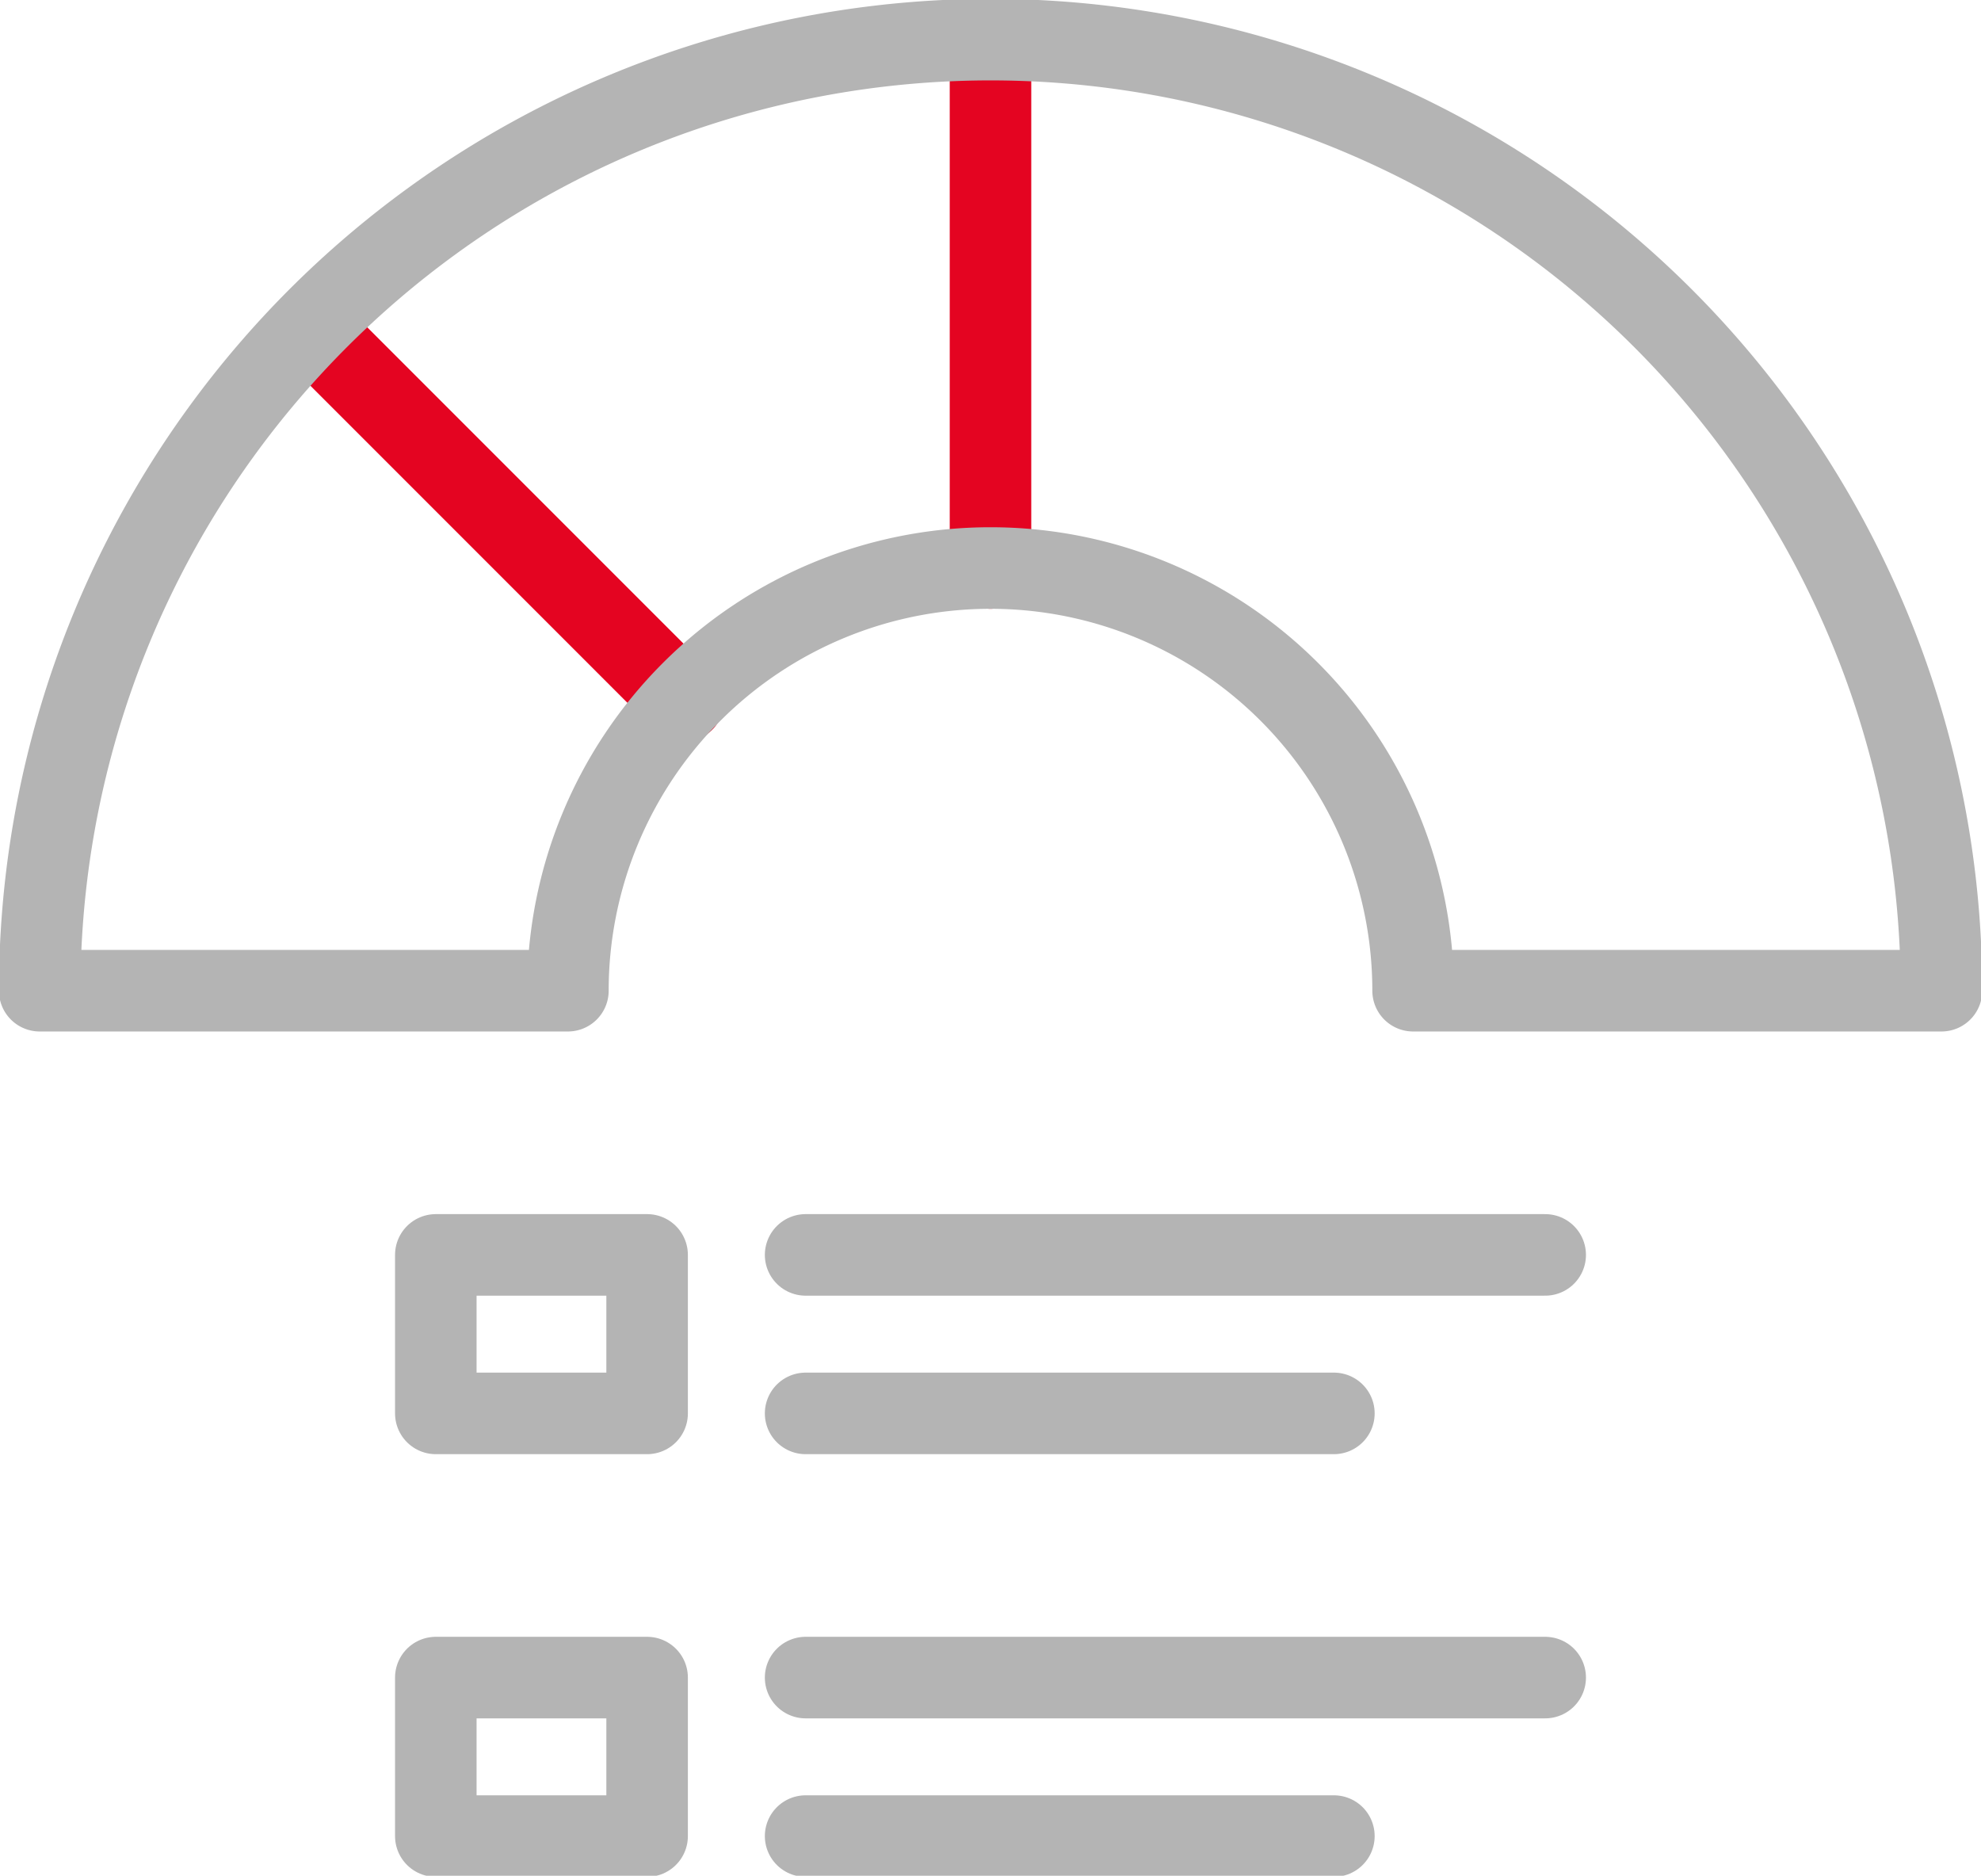
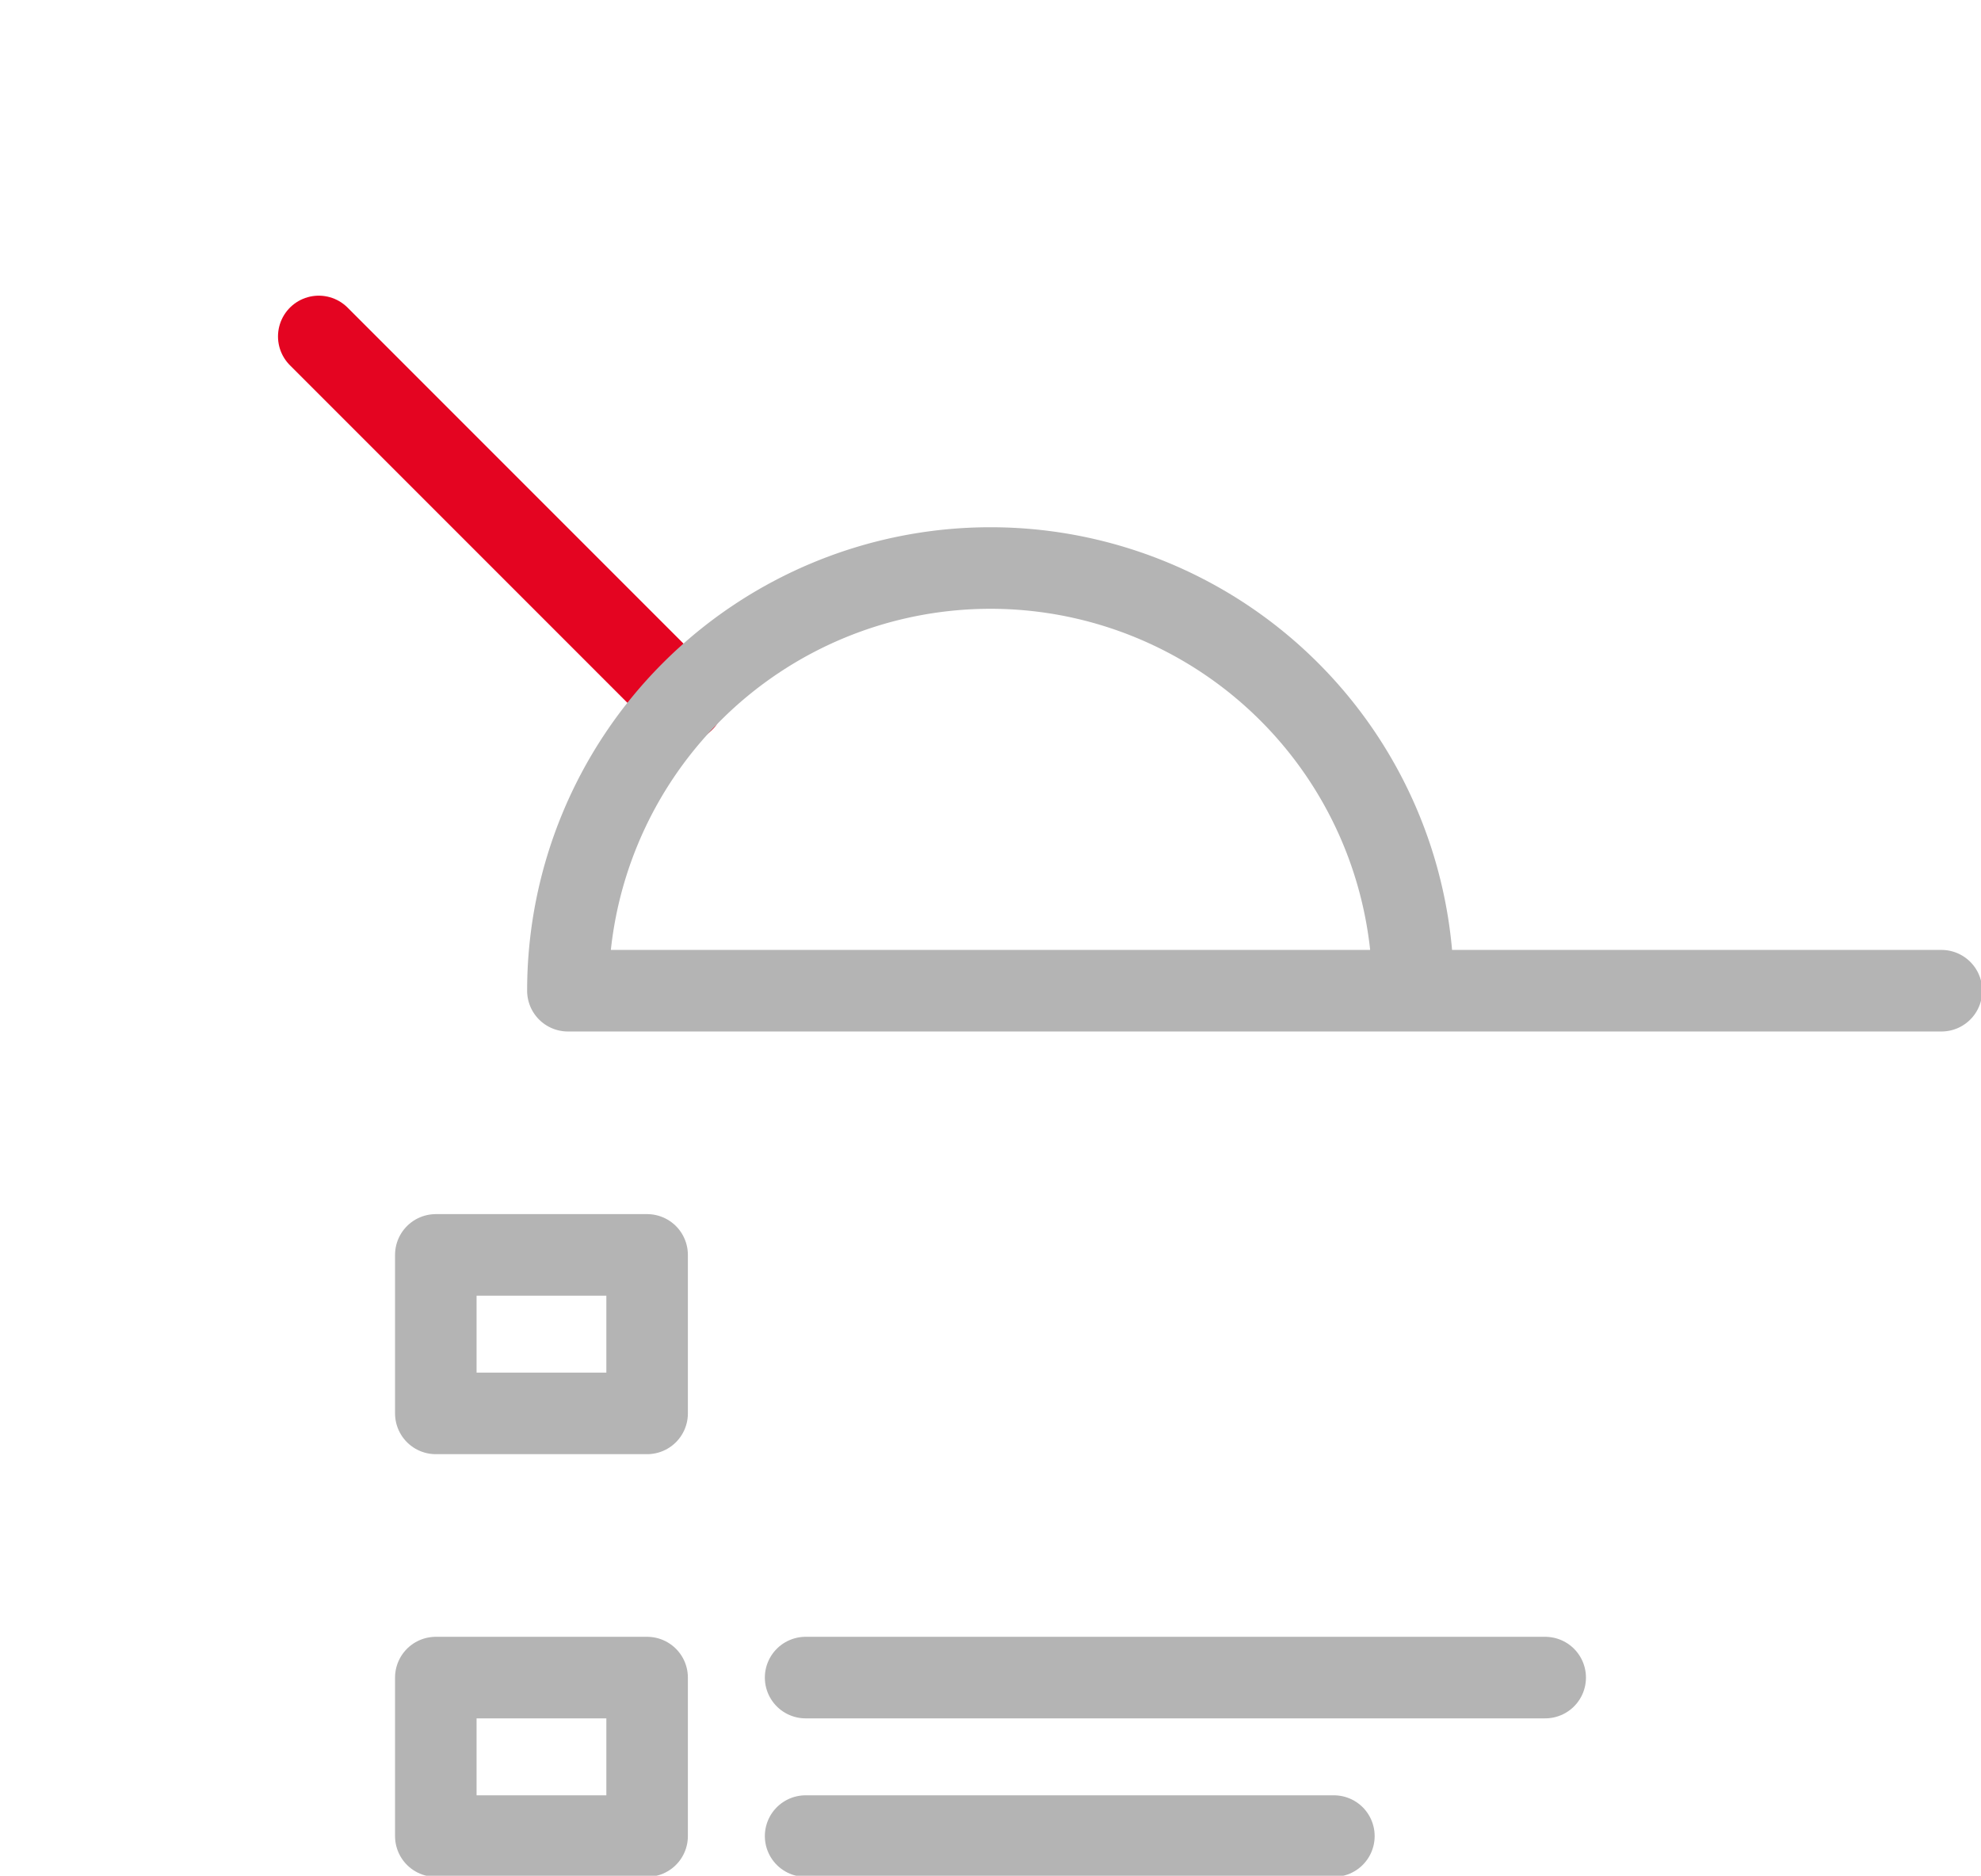
<svg xmlns="http://www.w3.org/2000/svg" id="LK" width="48.592" height="46" viewBox="0 0 48.592 46">
  <defs>
    <clipPath id="clip-path">
-       <rect id="Rectangle_17982" data-name="Rectangle 17982" width="48.592" height="46" fill="none" stroke="#e40421" stroke-width="2" />
-     </clipPath>
+       </clipPath>
    <clipPath id="clip-path-2">
      <rect id="Rectangle_17985" data-name="Rectangle 17985" width="48.592" height="46" fill="none" stroke="#b4b4b4" stroke-width="2" />
    </clipPath>
  </defs>
  <g id="Group_10403" data-name="Group 10403">
    <g id="Group_10402" data-name="Group 10402" clip-path="url(#clip-path)">
-       <line id="Line_232" data-name="Line 232" y2="12.958" transform="translate(24.296 0.972)" fill="none" stroke="#e40421" stroke-linecap="round" stroke-linejoin="round" stroke-width="2" />
-     </g>
+       </g>
  </g>
  <line id="Line_233" data-name="Line 233" x2="8.941" y2="8.941" transform="translate(7.819 8.251)" fill="none" stroke="#e40421" stroke-linecap="round" stroke-linejoin="round" stroke-width="2" />
  <g id="Group_10405" data-name="Group 10405">
    <g id="Group_10404" data-name="Group 10404" clip-path="url(#clip-path-2)">
-       <path id="Path_1129" data-name="Path 1129" d="M24.074,13.708A10.367,10.367,0,0,1,34.44,24.074H47.4a23.324,23.324,0,1,0-46.648,0H13.708A10.367,10.367,0,0,1,24.074,13.708Z" transform="translate(0.222 0.222)" fill="none" stroke="#b4b4b4" stroke-linecap="round" stroke-linejoin="round" stroke-width="2" />
-       <line id="Line_234" data-name="Line 234" x2="12.958" transform="translate(19.761 34.662)" fill="none" stroke="#b4b4b4" stroke-linecap="round" stroke-linejoin="round" stroke-width="2" />
-       <line id="Line_235" data-name="Line 235" x2="18.141" transform="translate(19.761 30.775)" fill="none" stroke="#b4b4b4" stroke-linecap="round" stroke-linejoin="round" stroke-width="2" />
+       <path id="Path_1129" data-name="Path 1129" d="M24.074,13.708A10.367,10.367,0,0,1,34.44,24.074H47.4H13.708A10.367,10.367,0,0,1,24.074,13.708Z" transform="translate(0.222 0.222)" fill="none" stroke="#b4b4b4" stroke-linecap="round" stroke-linejoin="round" stroke-width="2" />
      <line id="Line_236" data-name="Line 236" x2="12.958" transform="translate(19.761 45.028)" fill="none" stroke="#b4b4b4" stroke-linecap="round" stroke-linejoin="round" stroke-width="2" />
      <line id="Line_237" data-name="Line 237" x2="18.141" transform="translate(19.761 41.141)" fill="none" stroke="#b4b4b4" stroke-linecap="round" stroke-linejoin="round" stroke-width="2" />
      <rect id="Rectangle_17983" data-name="Rectangle 17983" width="5.183" height="3.887" transform="translate(10.69 30.775)" fill="none" stroke="#b4b4b4" stroke-linecap="round" stroke-linejoin="round" stroke-width="2" />
      <rect id="Rectangle_17984" data-name="Rectangle 17984" width="5.183" height="3.887" transform="translate(10.69 41.141)" fill="none" stroke="#b4b4b4" stroke-linecap="round" stroke-linejoin="round" stroke-width="2" />
    </g>
  </g>
</svg>